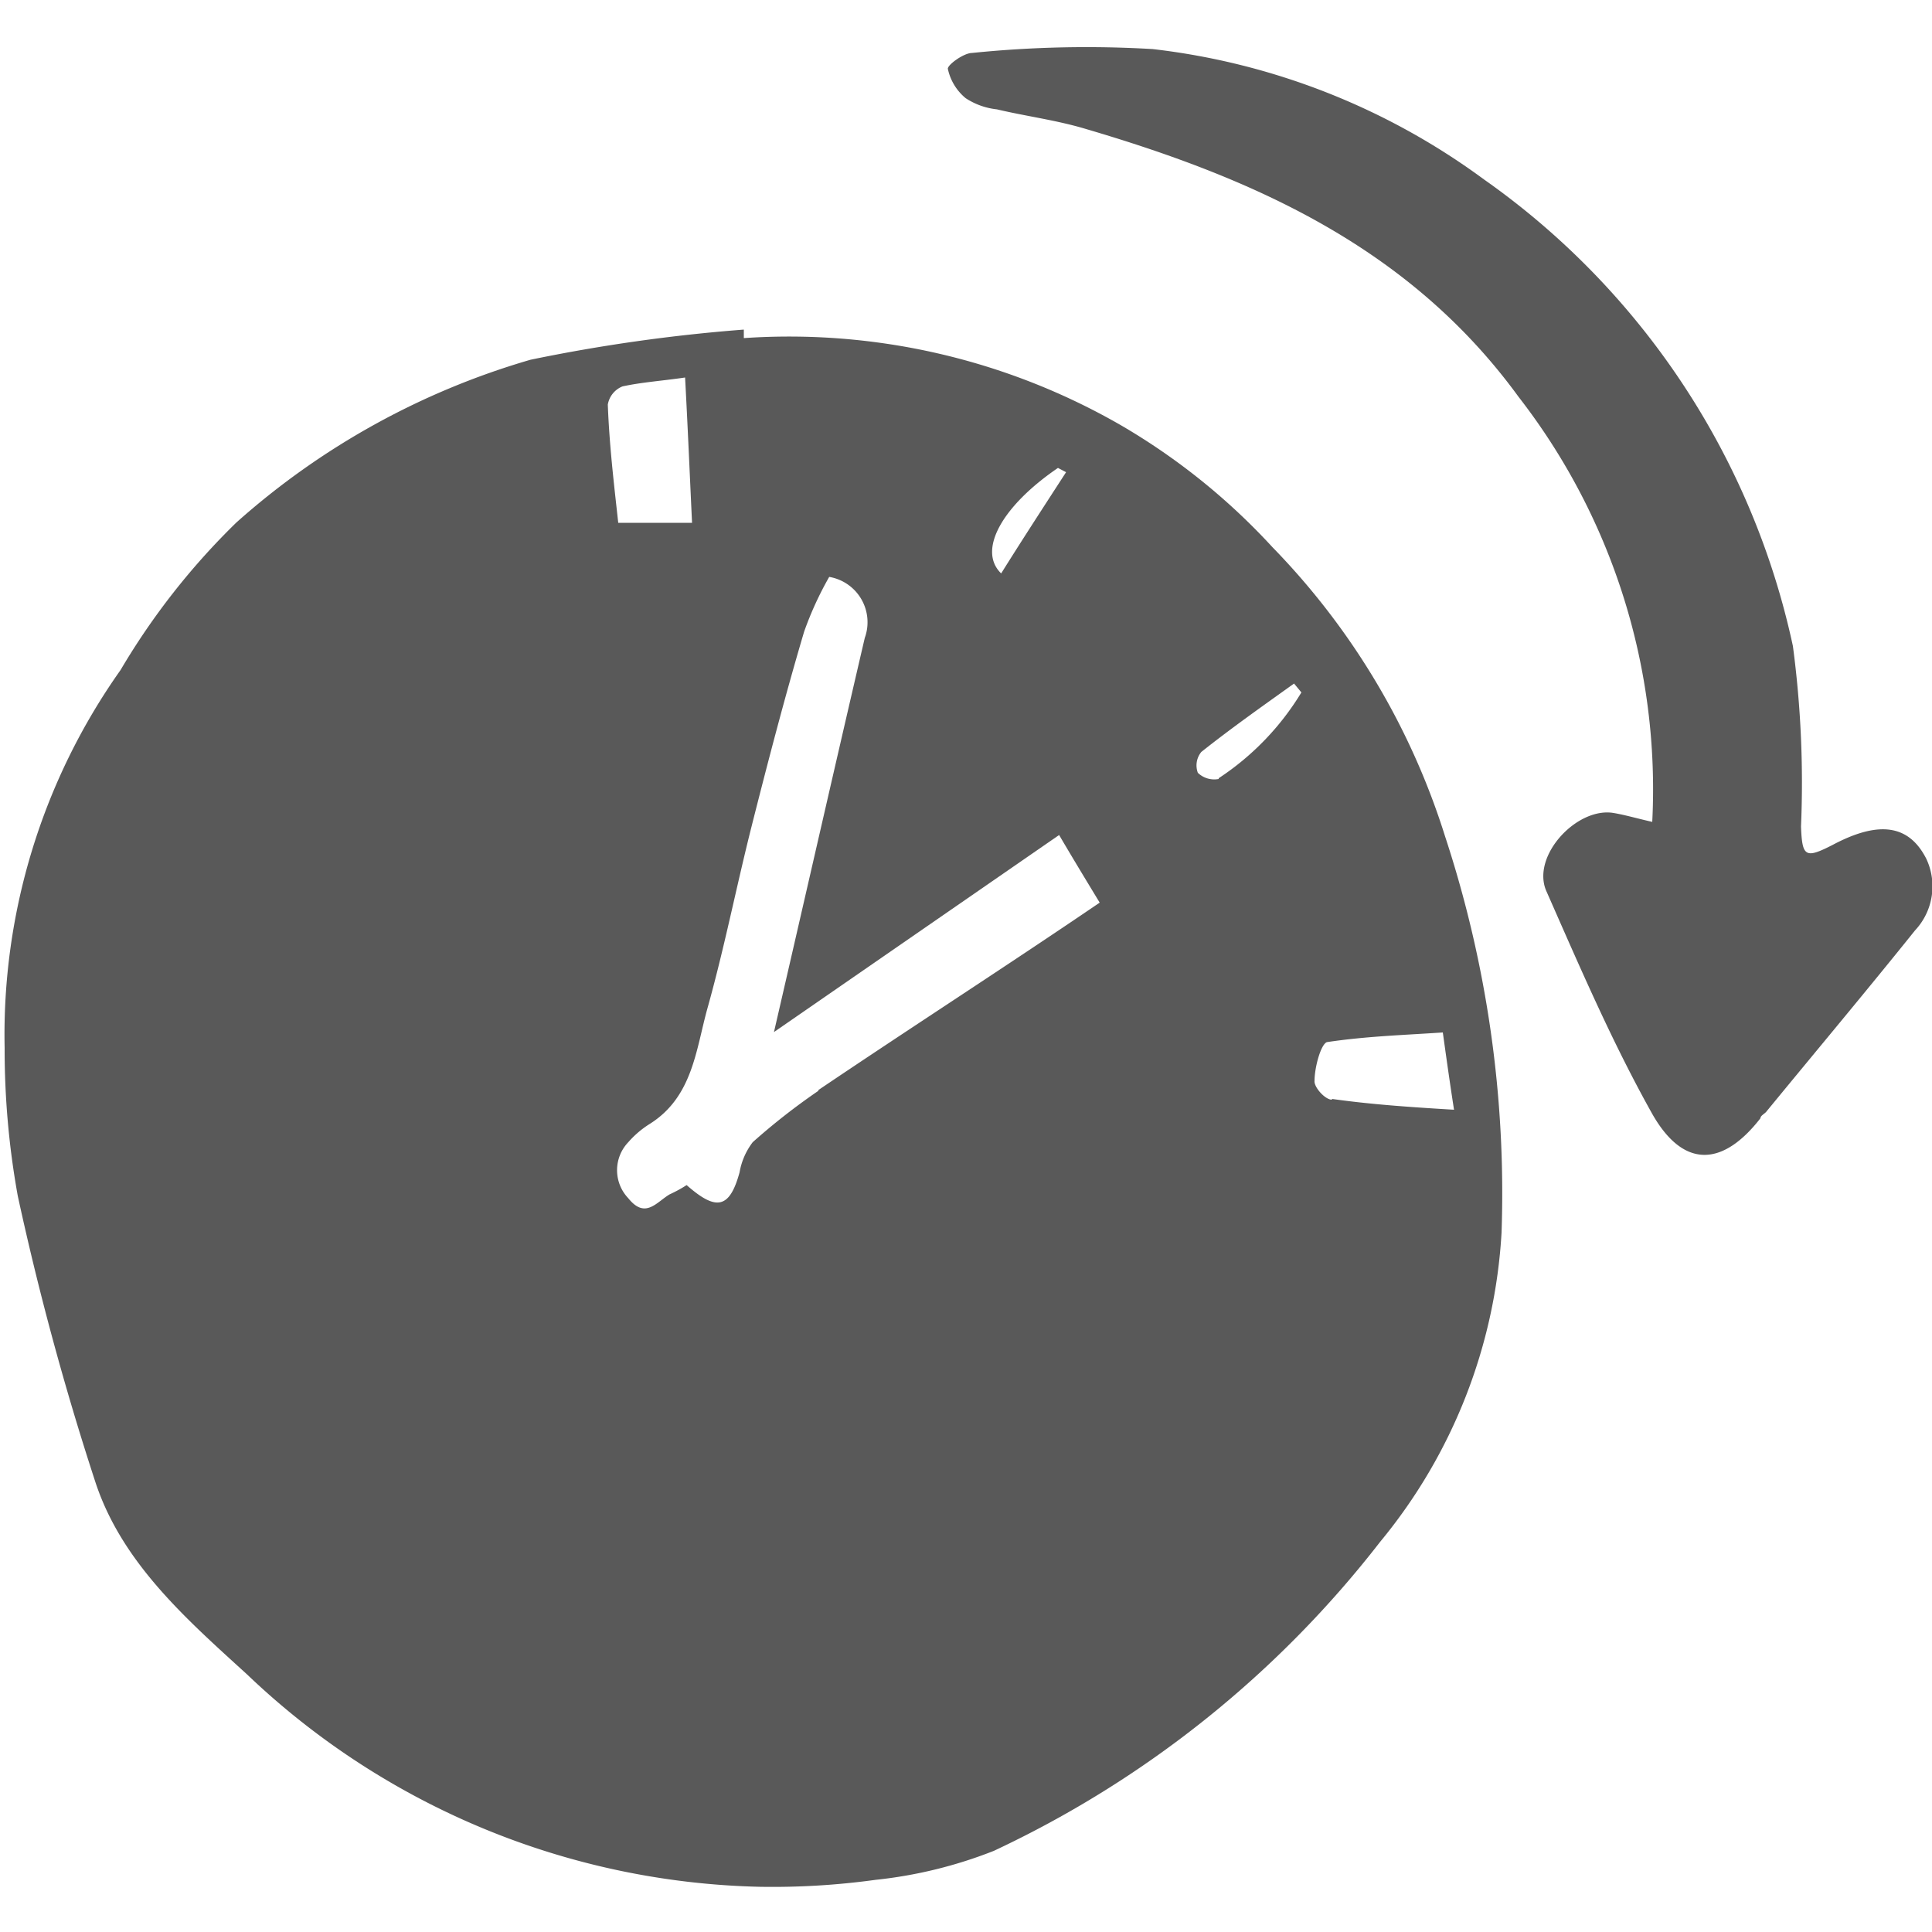
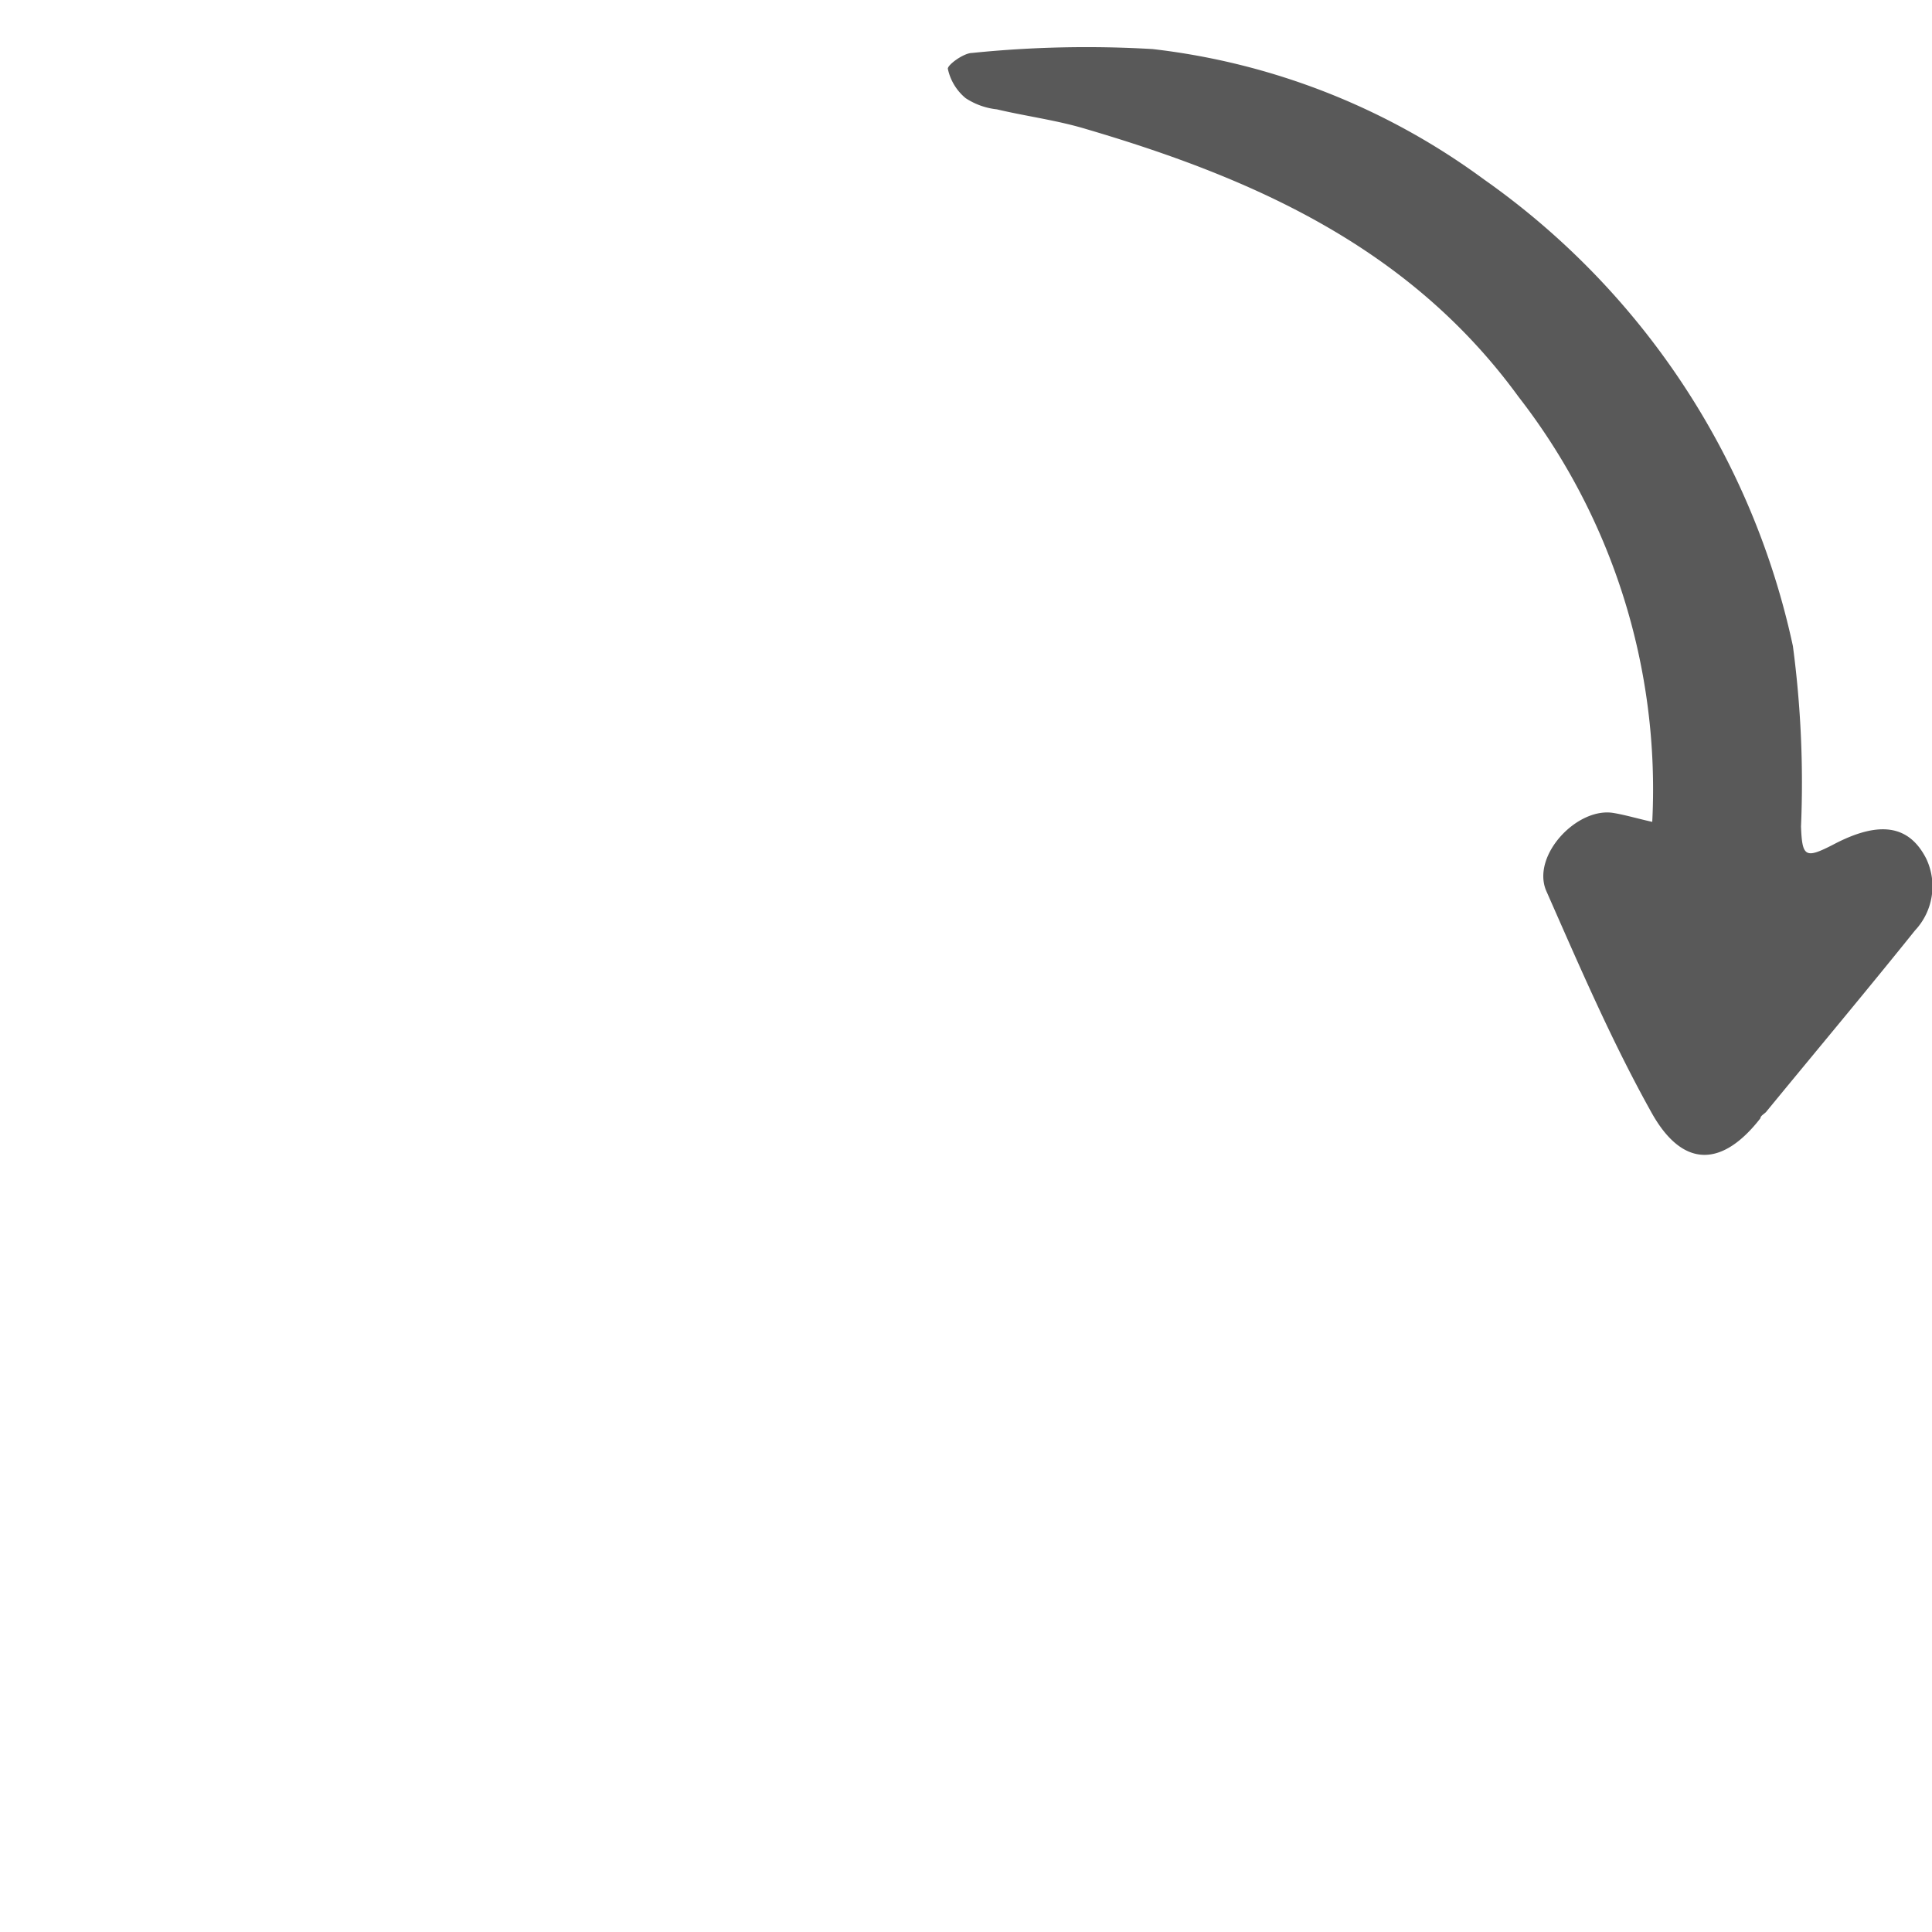
<svg xmlns="http://www.w3.org/2000/svg" id="Layer_1" data-name="Layer 1" viewBox="0 0 50 50">
  <defs>
    <style>.cls-1{fill:#595959;}</style>
  </defs>
-   <path class="cls-1" d="M32.93,14.16A16.82,16.82,0,0,0,29,11a17.21,17.21,0,0,0-9.75-2.25c0-.09,0-.15,0-.22a43.66,43.66,0,0,0-5.52.78,19.67,19.67,0,0,0-7.61,4.21,18.32,18.32,0,0,0-3,3.82,16.33,16.33,0,0,0-3,9.78,21.31,21.31,0,0,0,.34,3.83,74.92,74.92,0,0,0,2,7.38c.68,2.1,2.35,3.56,3.93,5a19.86,19.86,0,0,0,13.27,5.5,19.56,19.56,0,0,0,3-.18,11.62,11.62,0,0,0,3.06-.75,27.29,27.29,0,0,0,10-8,13.79,13.79,0,0,0,3.14-8A29.54,29.54,0,0,0,37.4,21.65,18.76,18.76,0,0,0,32.93,14.16Zm-5.55-2.05.21.11c-.57.88-1.13,1.74-1.68,2.62C25.29,14.24,25.94,13.09,27.38,12.11ZM16.11,10c.51-.11,1-.14,1.62-.23.07,1.3.12,2.49.18,3.76H16c-.11-1-.23-2-.27-3.06A.62.62,0,0,1,16.11,10Zm5.07,18.23a16.88,16.88,0,0,0-1.7,1.33,1.79,1.79,0,0,0-.34.78c-.26.95-.61,1-1.37.33a3.49,3.49,0,0,1-.44.24c-.34.2-.63.65-1.07.1a1.05,1.05,0,0,1,0-1.45,2.49,2.49,0,0,1,.55-.47c1.12-.7,1.2-1.93,1.5-3,.44-1.57.75-3.16,1.15-4.74s.86-3.35,1.35-5a8.71,8.71,0,0,1,.65-1.42,1.19,1.19,0,0,1,.92,1.58c-.78,3.35-1.54,6.69-2.35,10.2l7.38-5.1c.37.63.68,1.14,1.05,1.75C26.05,25,23.61,26.57,21.18,28.21Zm10.36-8.07A.61.61,0,0,1,31,20a.55.55,0,0,1,.09-.54c.78-.62,1.59-1.19,2.4-1.77l.19.23A7,7,0,0,1,31.54,20.14Zm2.93,8.3c-.18,0-.47-.33-.45-.49,0-.34.16-.94.32-1,1-.15,1.94-.18,3-.25.1.72.18,1.29.29,2C36.46,28.65,35.46,28.58,34.47,28.44Z" />
  <path class="cls-1" d="M49.85,22.22c-.44-.86-1.2-1-2.41-.36-.72.37-.8.32-.83-.47a26.79,26.79,0,0,0-.21-4.67,19.87,19.87,0,0,0-8-12.08,17.9,17.9,0,0,0-8.57-3.37,29.19,29.19,0,0,0-4.67.1c-.22,0-.64.31-.63.41a1.35,1.35,0,0,0,.46.76,1.83,1.83,0,0,0,.81.29c.76.18,1.55.28,2.31.51,4.35,1.28,8.38,3.07,11.19,6.93a16.55,16.55,0,0,1,3.46,11c-.36-.08-.7-.18-1-.23-.94-.16-2.12,1.09-1.75,2,.86,1.95,1.7,3.91,2.74,5.77.81,1.44,1.83,1.39,2.81.13,0-.07.12-.12.16-.18,1.28-1.56,2.58-3.11,3.84-4.68A1.67,1.67,0,0,0,49.85,22.22Z" />
</svg>